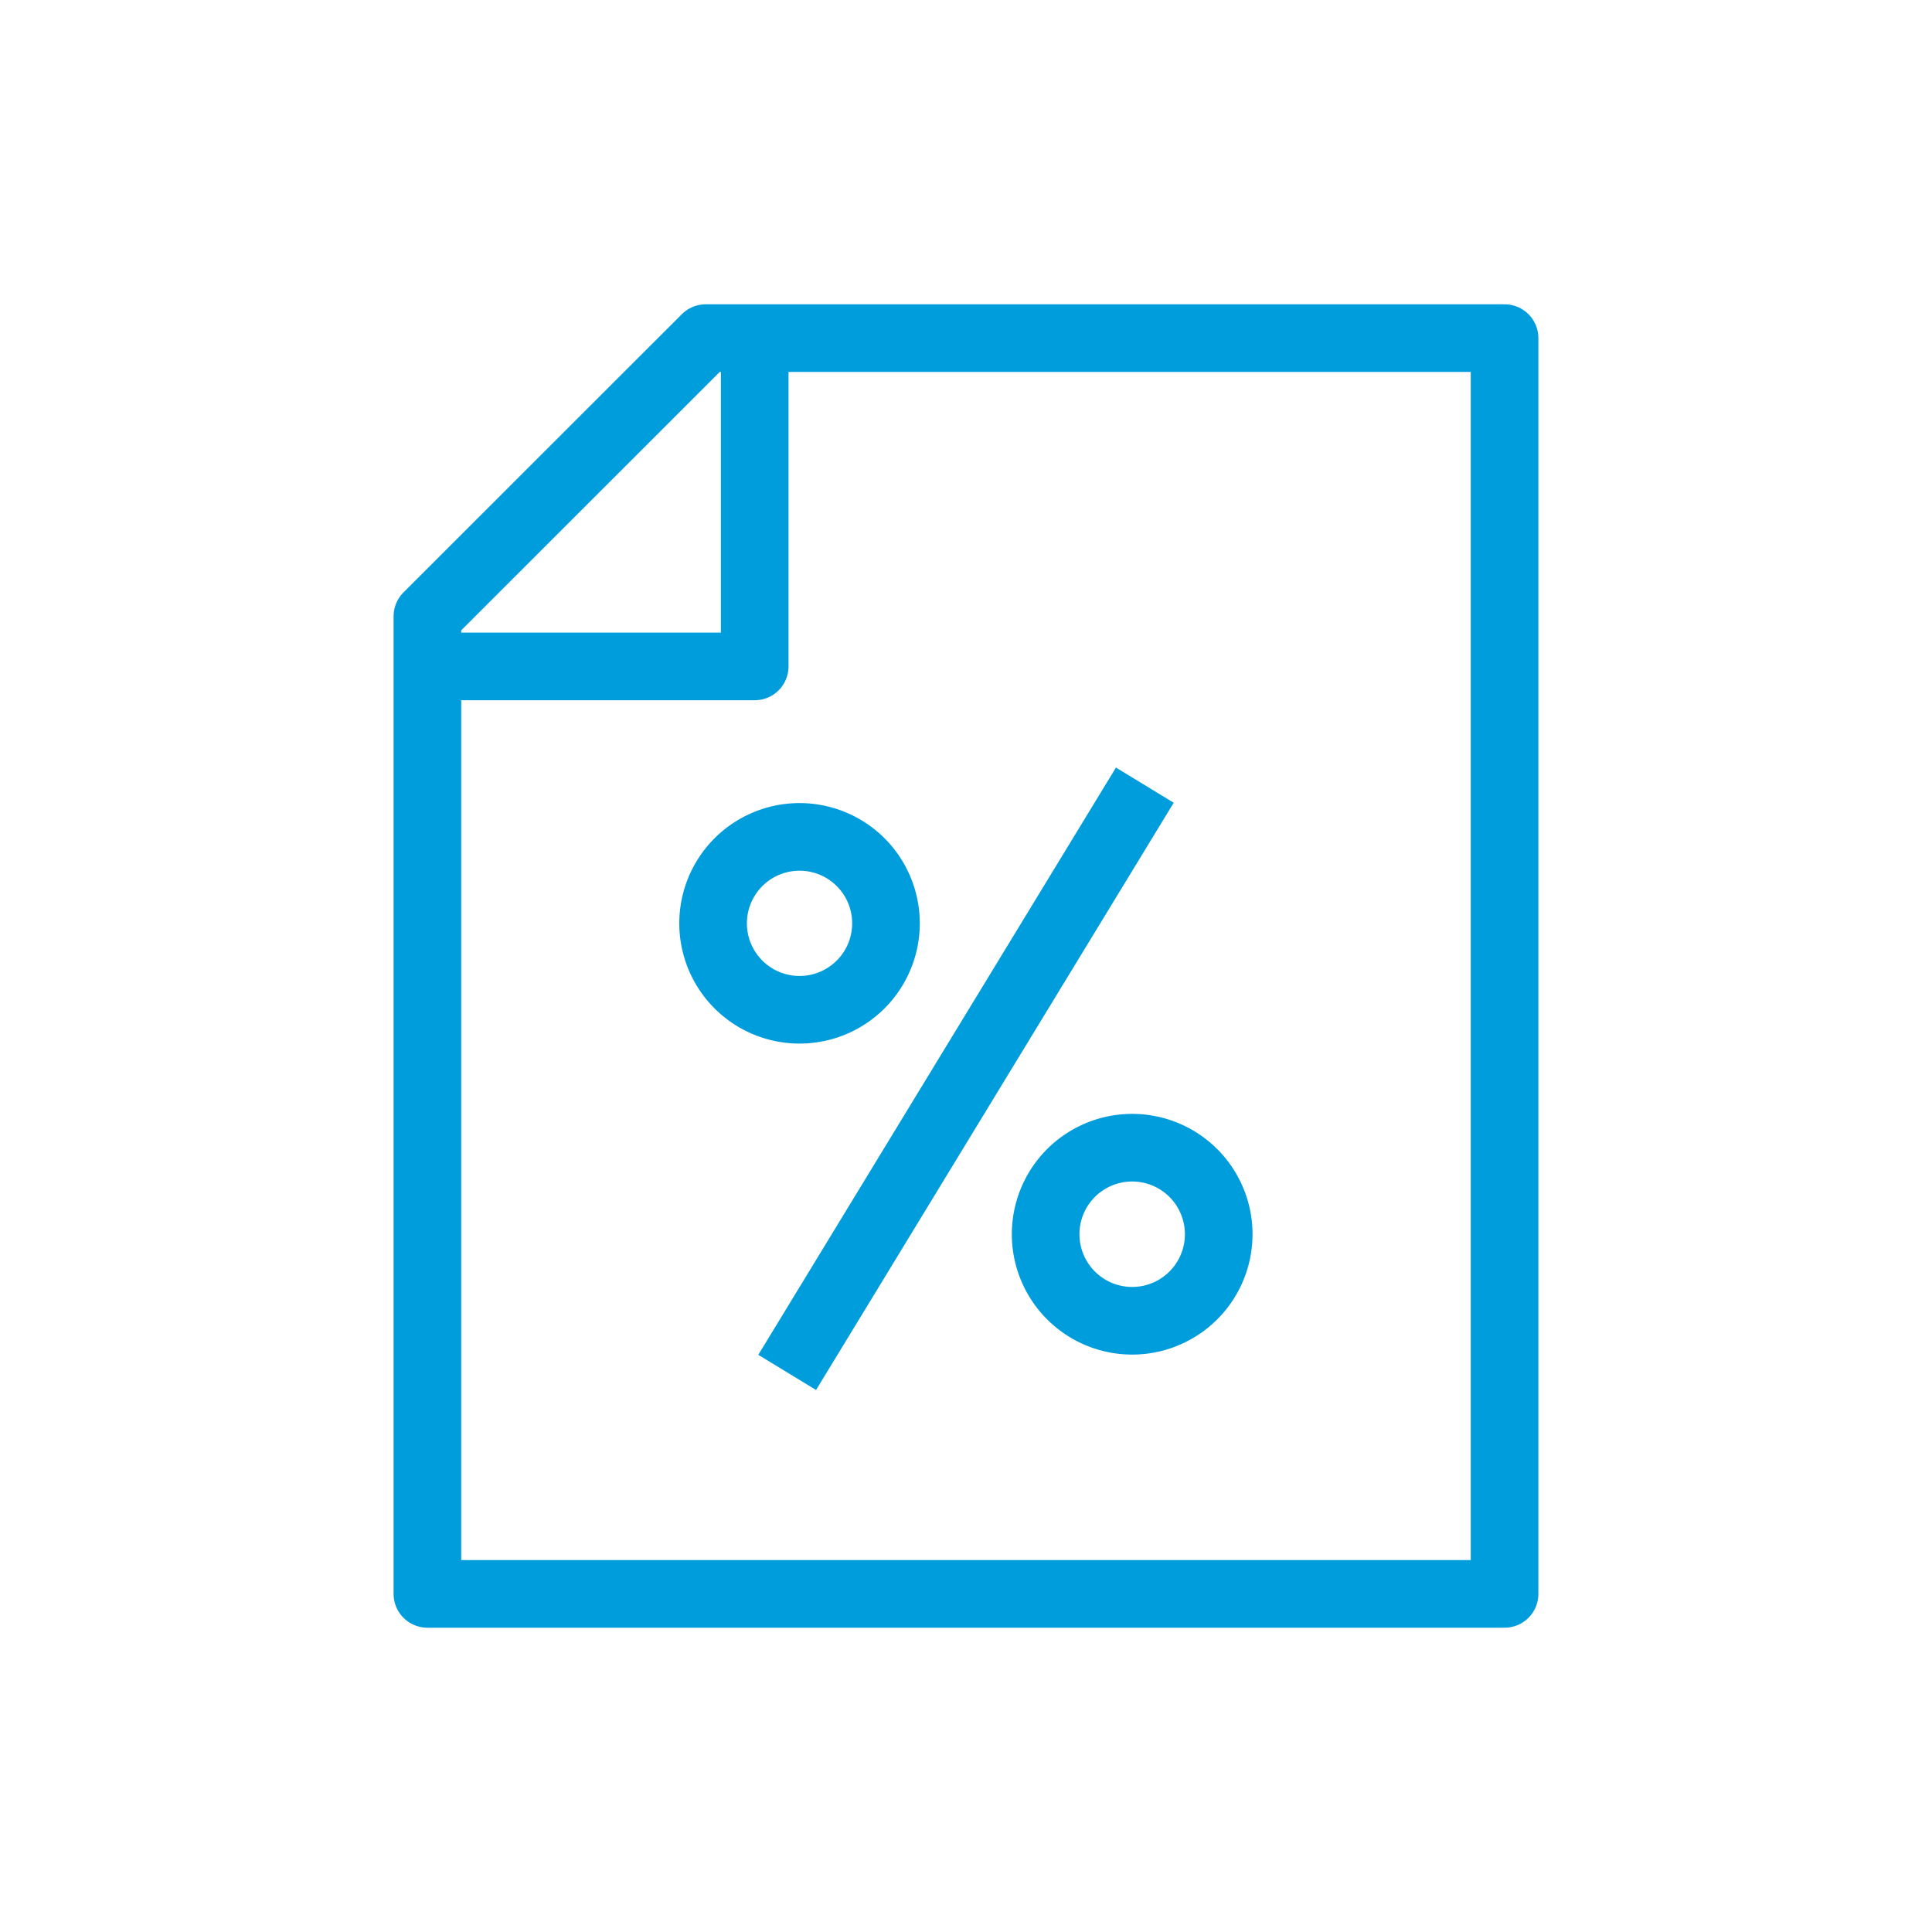
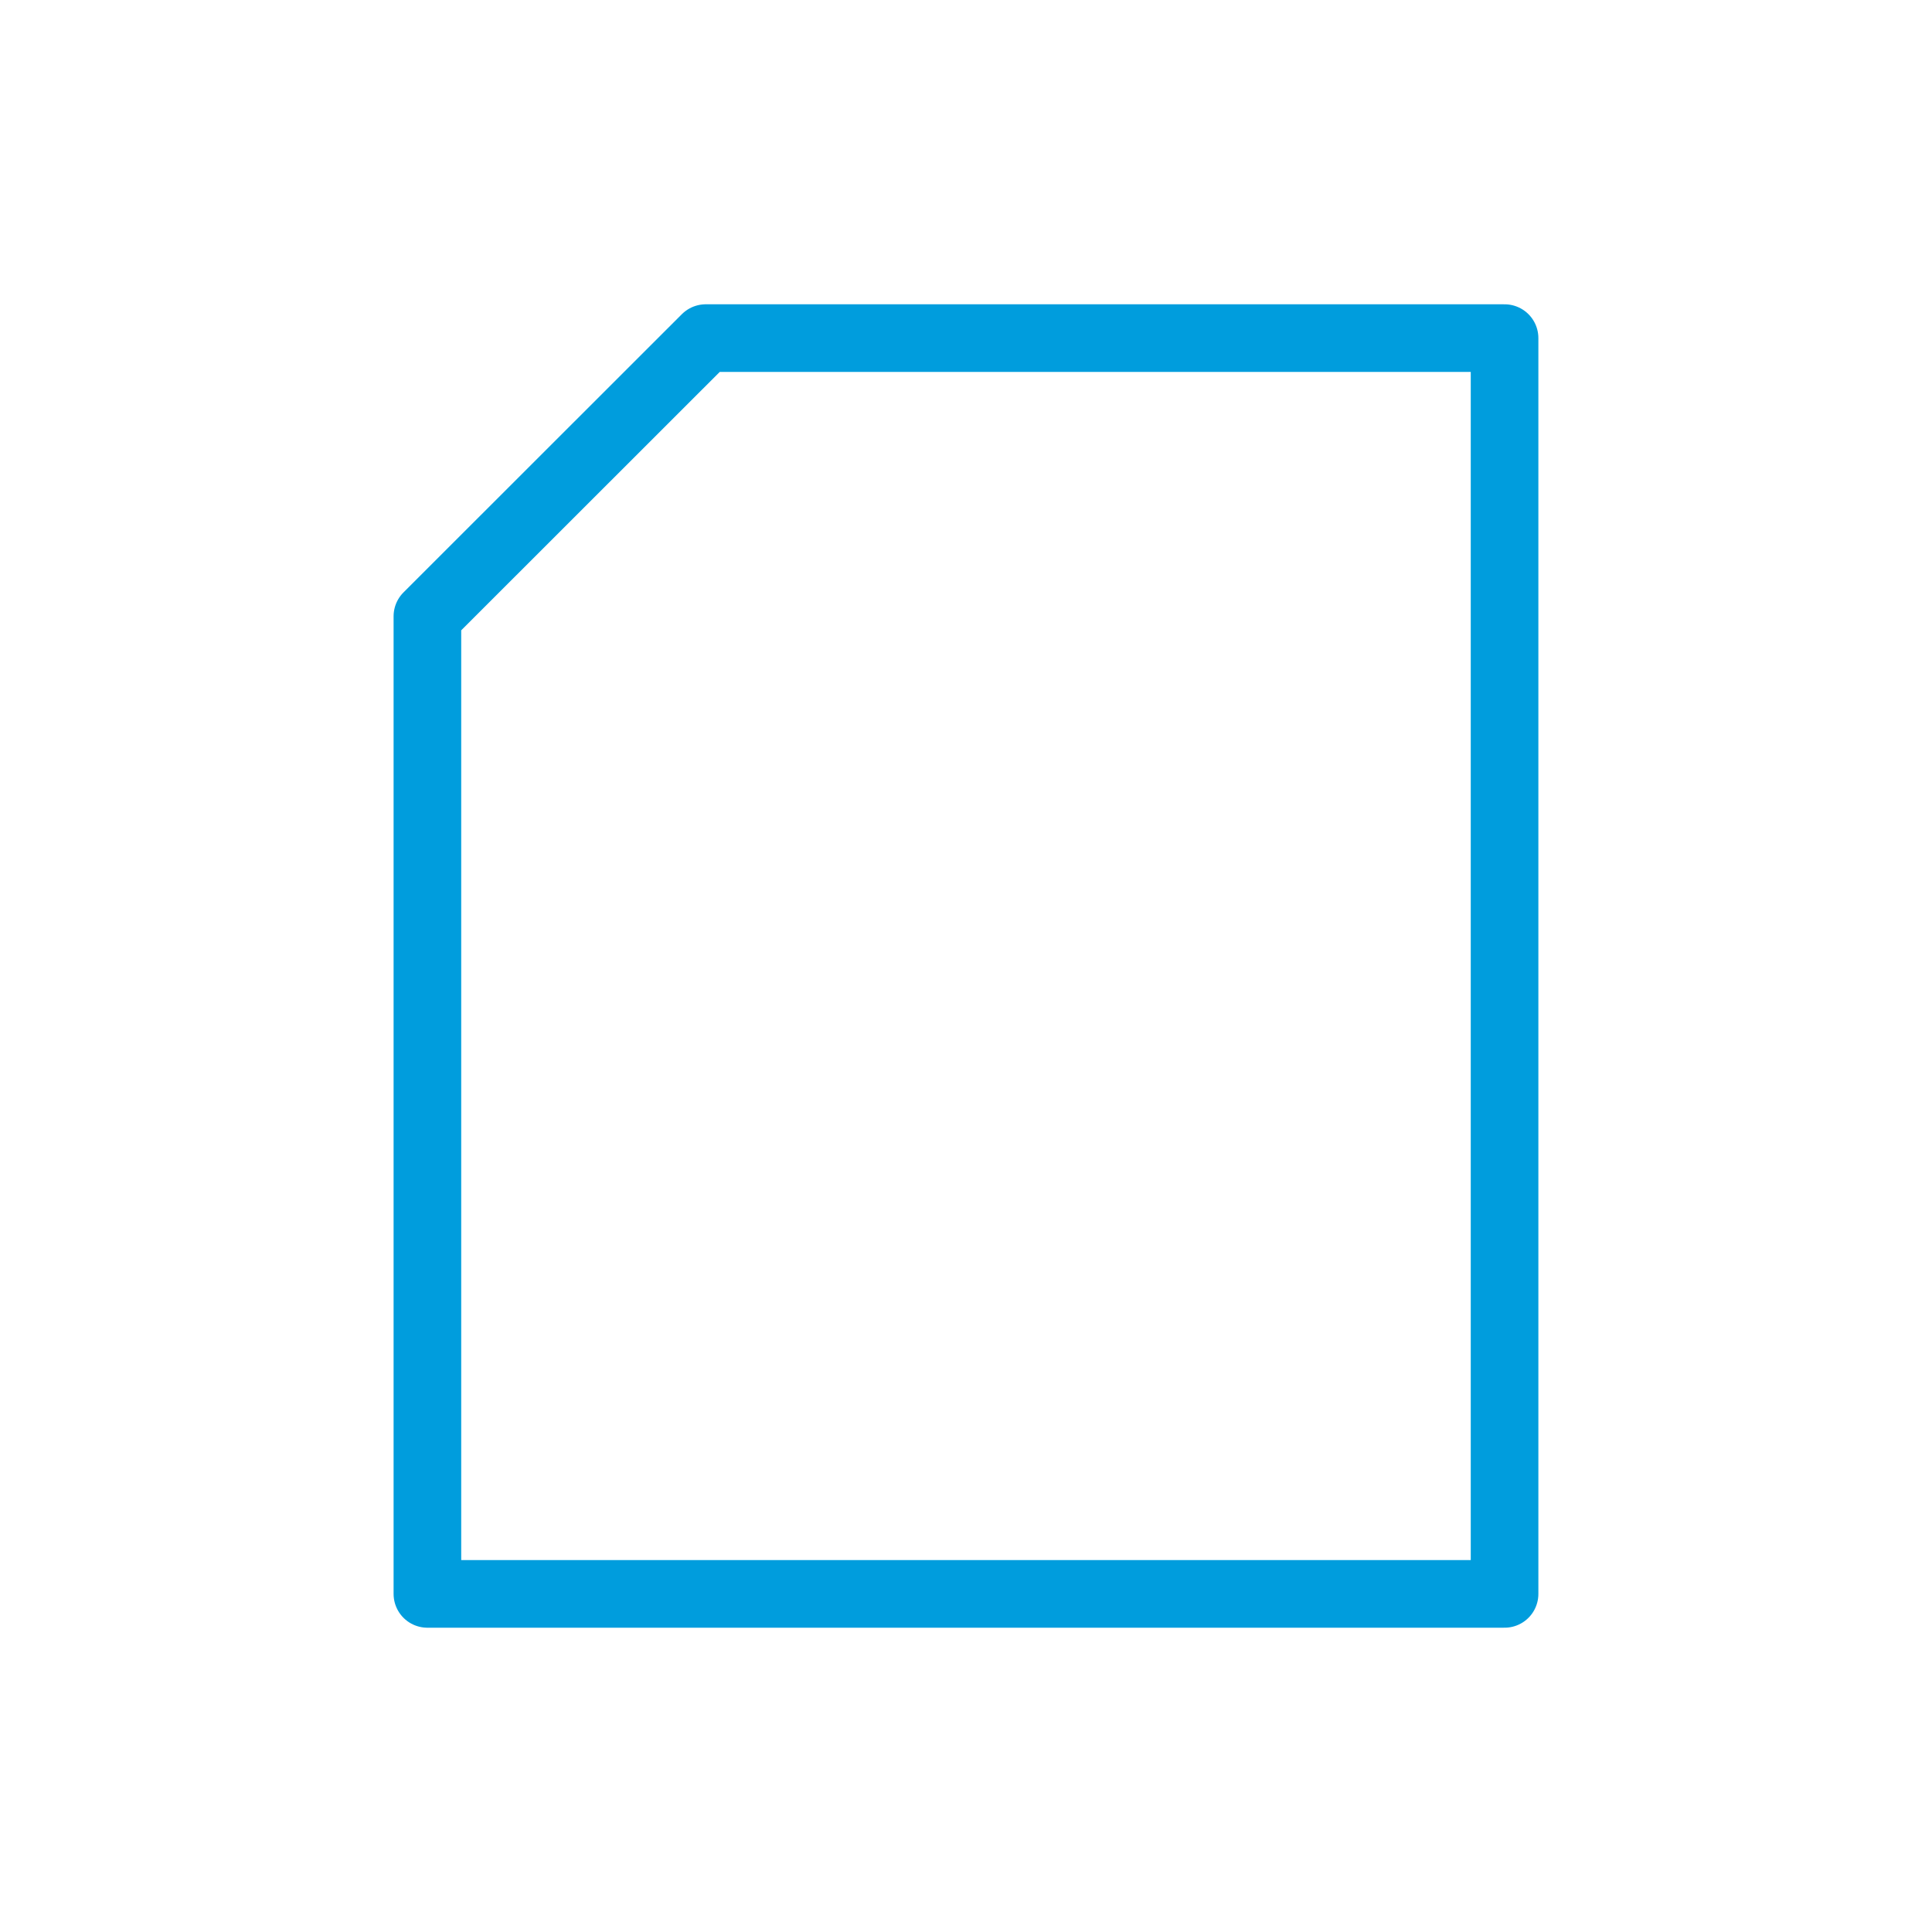
<svg xmlns="http://www.w3.org/2000/svg" width="100" height="100" viewBox="0 0 100 100">
  <g transform="translate(-487.778 -460)">
-     <rect width="100" height="100" transform="translate(487.778 460)" fill="none" />
    <g transform="translate(0 -30)">
-       <path d="M526.842,508.064v16.43h-15.4" fill="none" stroke="#009ddd" stroke-linecap="square" stroke-linejoin="round" stroke-width="3.5" />
      <path d="M565.654,572.5v-65H524.308L509.9,521.9v50.6Z" fill="none" stroke="#009ddd" stroke-linecap="square" stroke-linejoin="round" stroke-width="3.5" />
-       <line x1="16.692" y2="27.407" transform="translate(529.432 532.134)" fill="none" stroke="#009ddd" stroke-linecap="square" stroke-linejoin="round" stroke-width="3.5" />
-       <path d="M533.629,537.54a4.474,4.474,0,1,1-4.72-4.215,4.473,4.473,0,0,1,4.72,4.215Z" fill="none" stroke="#009ddd" stroke-linecap="square" stroke-linejoin="round" stroke-width="3.5" />
-       <path d="M550.851,553.627a4.479,4.479,0,1,1-4.728-4.215h0A4.479,4.479,0,0,1,550.851,553.627Z" fill="none" stroke="#009ddd" stroke-linecap="square" stroke-linejoin="round" stroke-width="3.5" />
    </g>
  </g>
</svg>